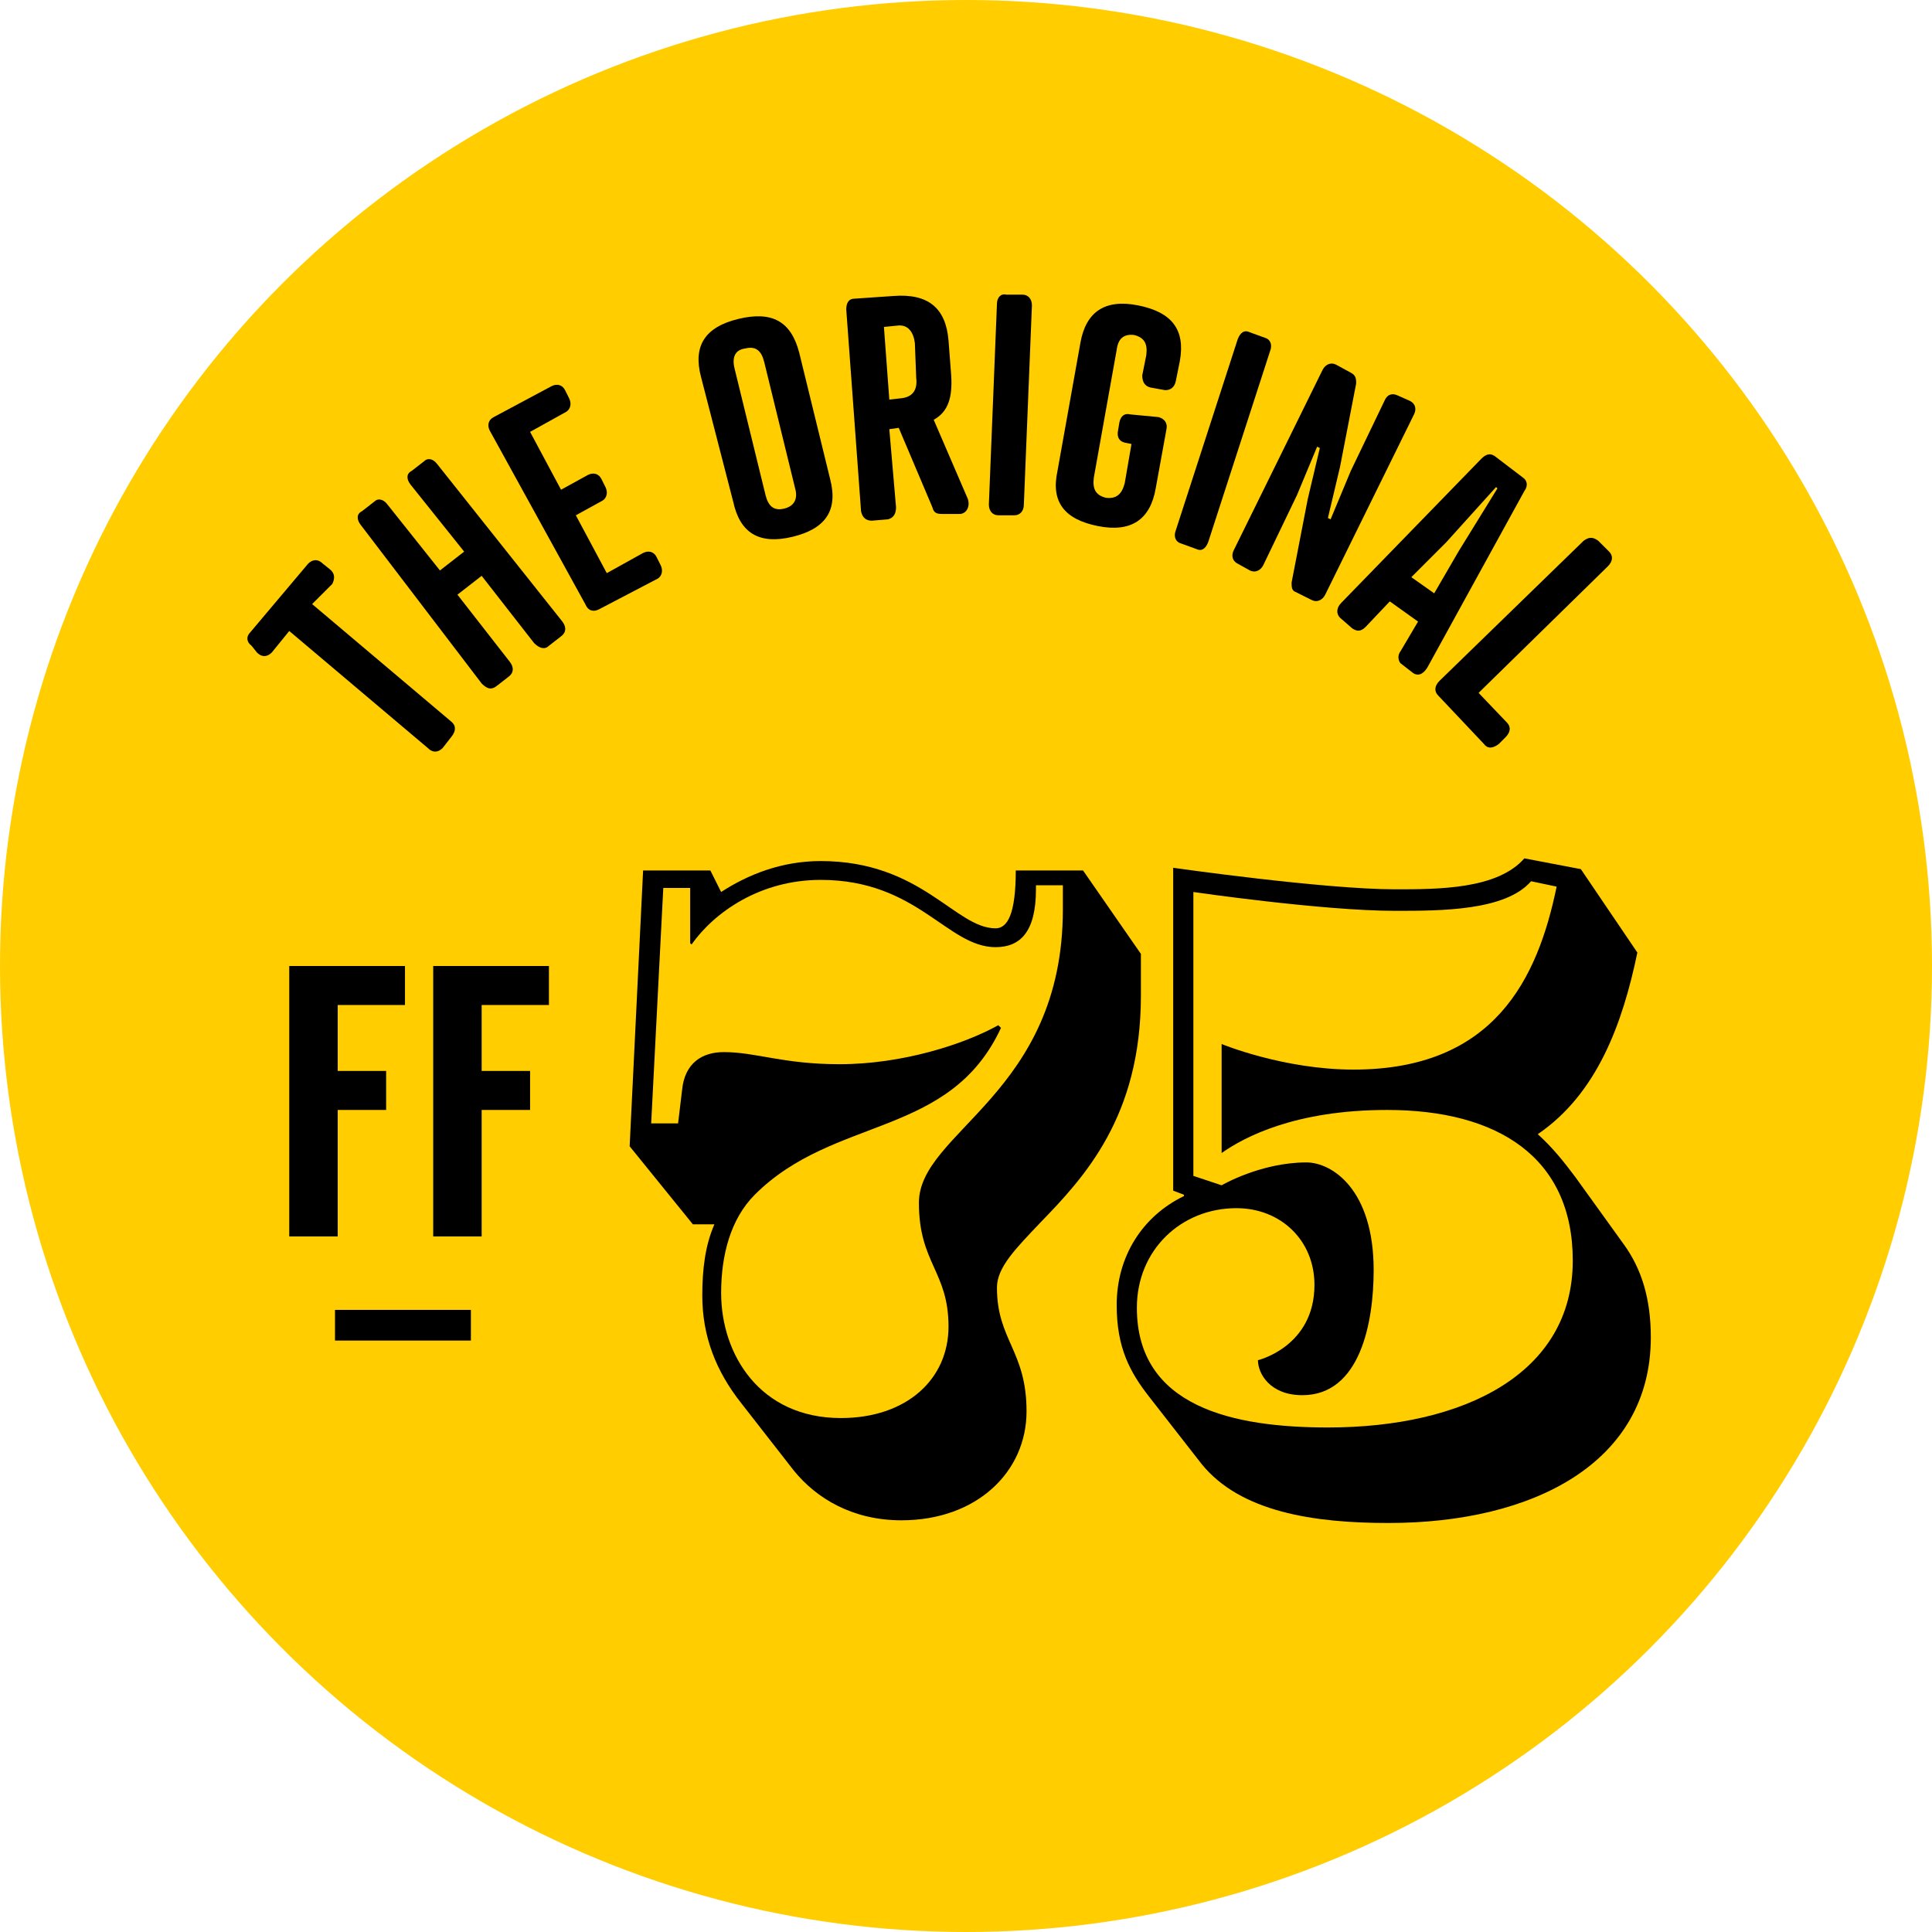
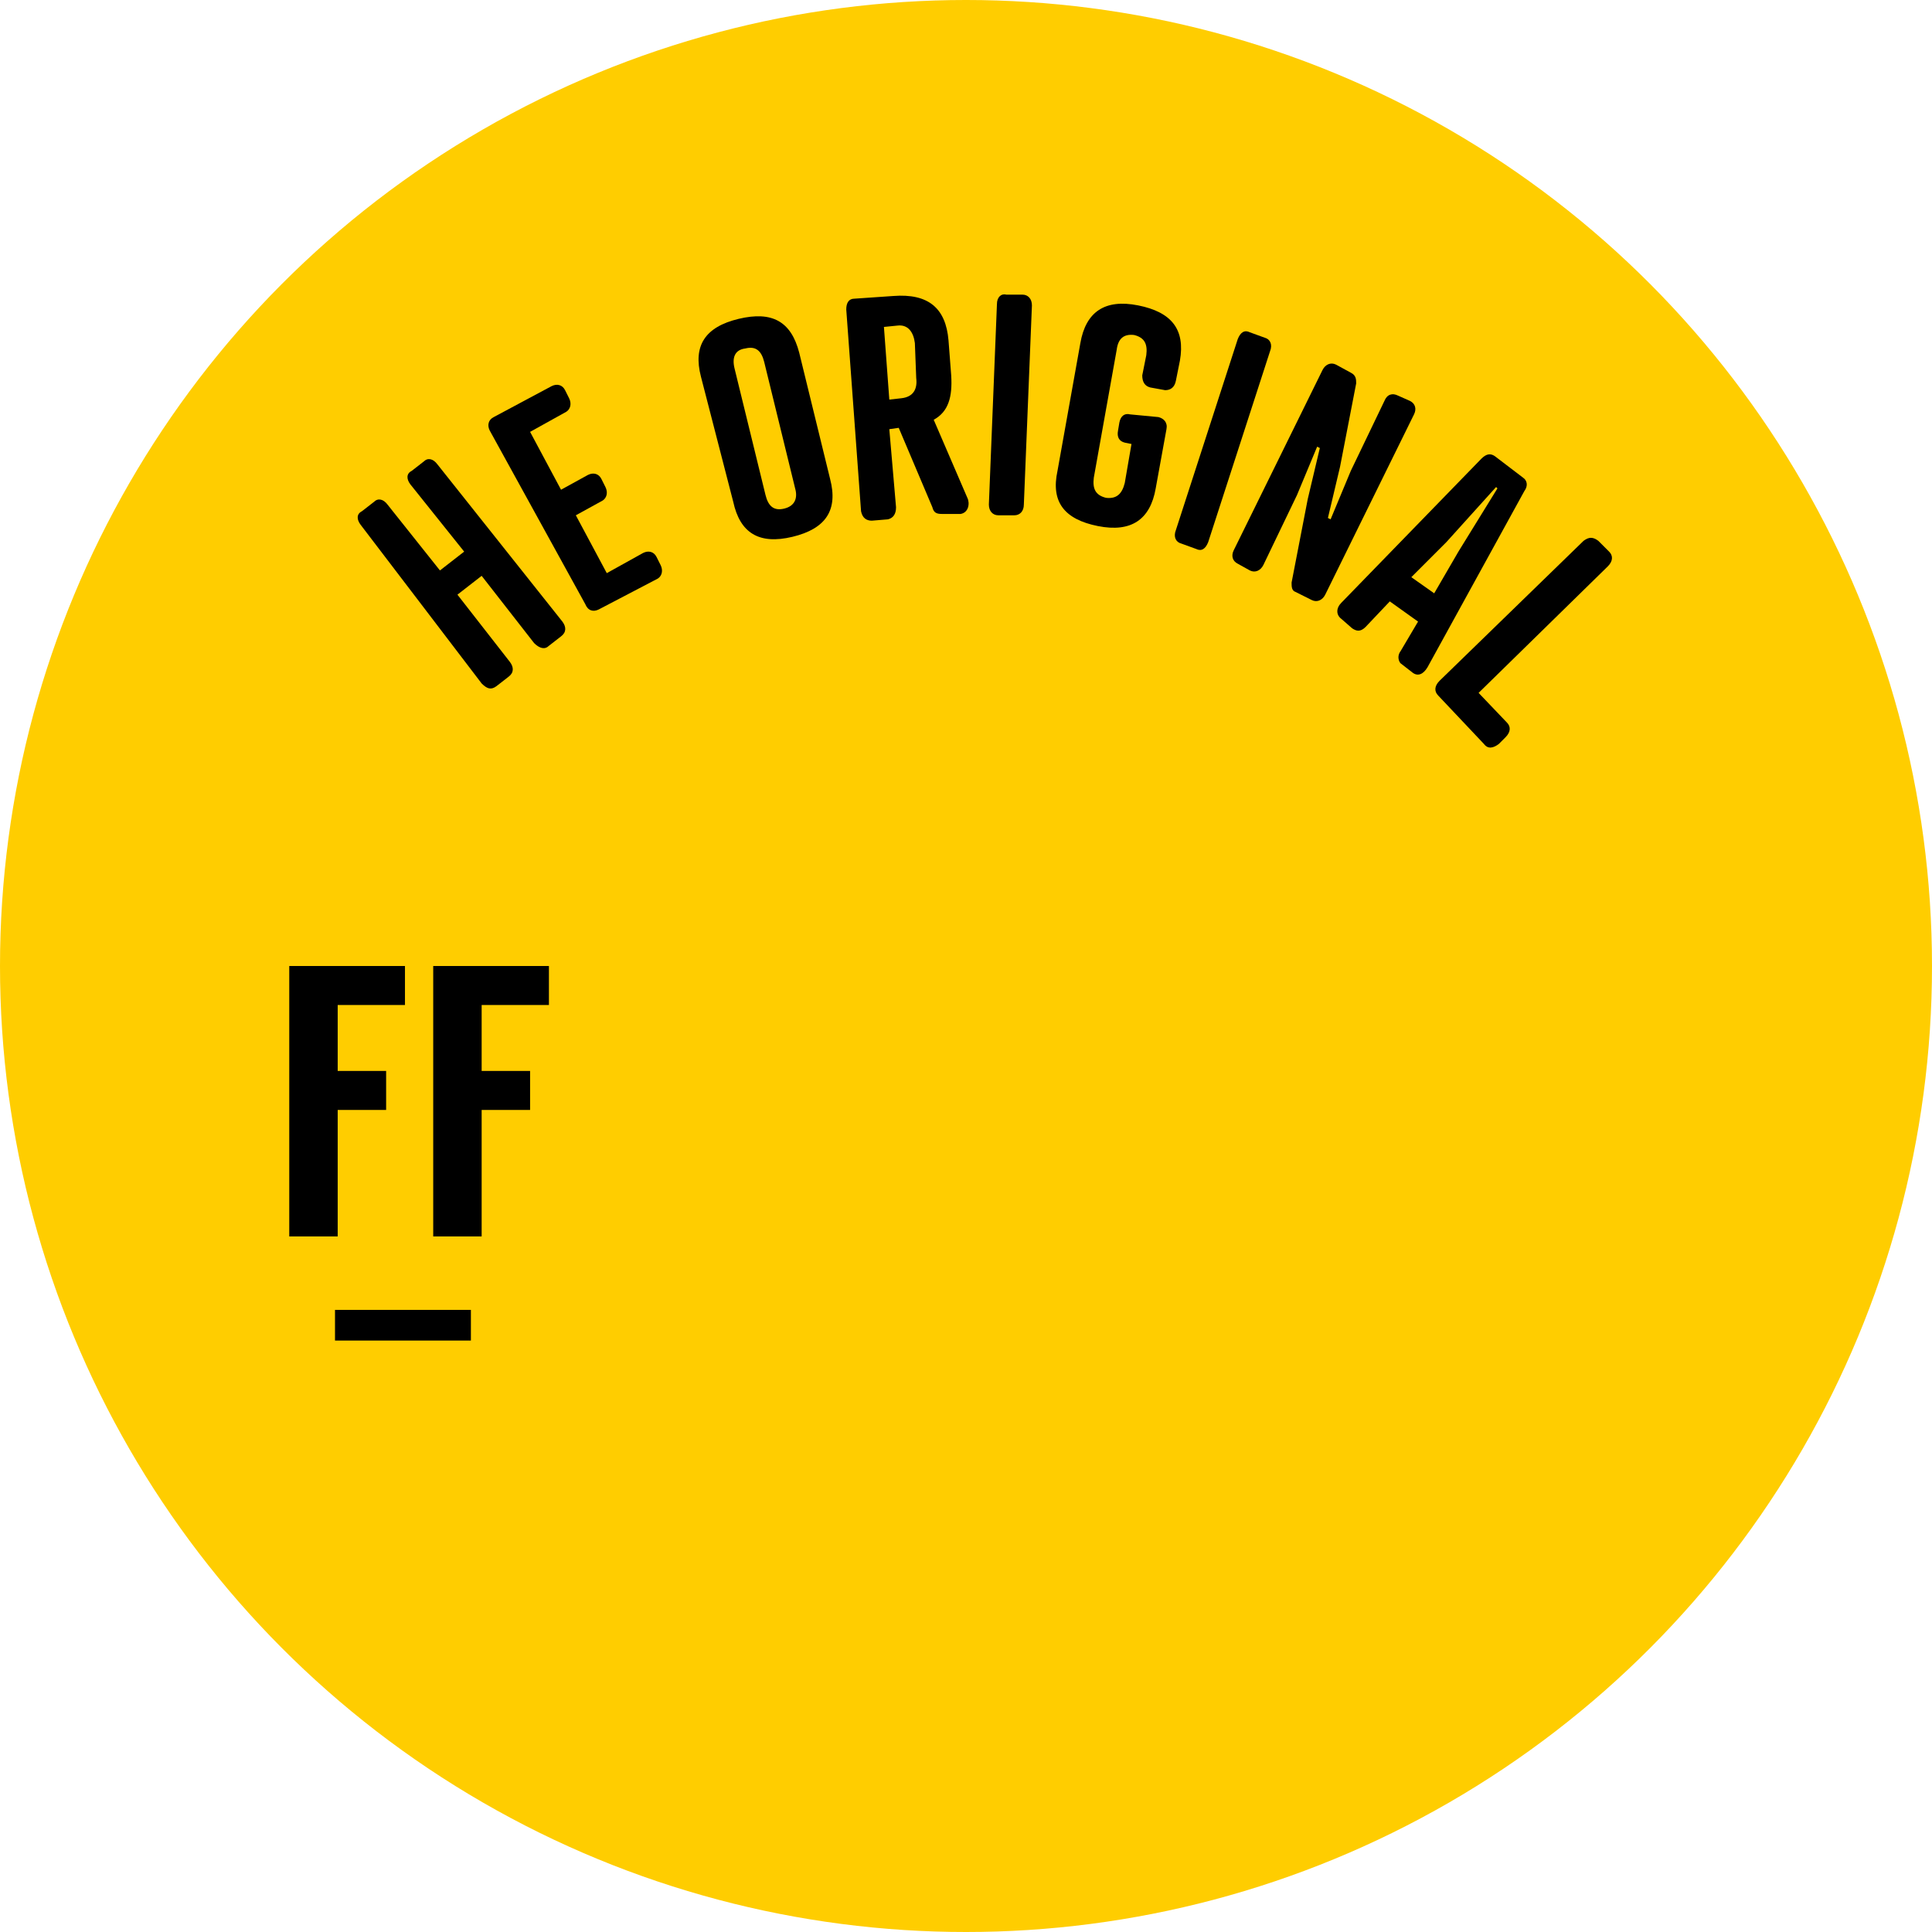
<svg xmlns="http://www.w3.org/2000/svg" version="1.1" id="Layer_1" x="0px" y="0px" viewBox="0 0 143.6 143.6" style="enable-background:new 0 0 143.6 143.6;" xml:space="preserve">
  <style type="text/css">
	.st0{fill:#FFCD00;}
	.st1{fill:none;stroke:#000000;stroke-width:2.279;stroke-miterlimit:10;}
</style>
  <g>
    <circle class="st0" cx="71.8" cy="71.8" r="71.8" />
    <g>
      <g>
        <g>
-           <path d="M55.1,104.3c-1.9-2.4-2.9-5-2.9-8c0-1.9,0.2-3.7,0.9-5.3h-1.6l-4.7-5.8l1-20.5h5l0.8,1.6c2-1.3,4.5-2.3,7.4-2.3      c7.5,0,10,5,13,5c0.9,0,1.5-1.1,1.5-4.3h5l4.3,6.2v3.1c0,9-4.2,13.5-7.5,16.9c-1.8,1.9-3.2,3.3-3.2,4.8c0,3.9,2.2,4.7,2.2,9.2      c0,4.5-3.7,8.1-9.3,8.1c-3.6,0-6.3-1.6-8-3.7L55.1,104.3z M77,66.1c0,3.2-1.2,4.3-3,4.3c-3.6,0-5.8-5-13-5      c-4.5,0-7.9,2.4-9.6,4.8l-0.1-0.1v-4.1h-2l-0.9,17.5h2l0.3-2.5c0.2-2,1.5-2.8,3.1-2.8c2.4,0,4.4,0.9,8.6,0.9      c4.7,0,9.3-1.5,11.8-2.9l0.2,0.2c-3.8,8.2-12.4,6.5-18.3,12.4c-1.8,1.8-2.5,4.5-2.5,7.3c0,4.6,2.9,9.3,8.9,9.3      c4.9,0,8-2.9,8-6.8c0-4.1-2.2-4.7-2.2-9.2c0-5.3,10.7-8.1,10.7-21.8v-1.8H77z" />
-           <path d="M121.7,70.8c-1.1,5.3-3,10.5-7.4,13.5c1.1,1,1.9,2,2.8,3.2l3.6,5c1.3,1.8,2,4,2,6.9c0,9.3-8.7,13.8-19.5,13.8      c-5.5,0-11-0.8-13.9-4.4l-3.9-5c-1.4-1.8-2.4-3.6-2.4-6.8c0-3.6,1.9-6.6,5-8.1v-0.1l-0.8-0.3V64.5c0,0,11.2,1.6,16.5,1.6      c3.2,0,7.6,0,9.6-2.3l4.2,0.8L121.7,70.8z M103.1,82.5c-6.8,0-10.6,2-12.3,3.2v-8.1c0,0,4.6,1.9,9.8,1.9      c10.5,0,13.7-6.8,15.1-13.6l-1.9-0.4c-1.9,2.2-6.7,2.2-10.1,2.2c-5.4,0-15-1.4-15-1.4v21.1l2.1,0.7c0,0,2.9-1.7,6.3-1.7      c1.9,0,5,2,5,8c0,3.9-1,9.3-5.3,9.3c-2.4,0-3.3-1.6-3.3-2.6c0,0,4.2-1,4.2-5.6c0-3.3-2.5-5.7-5.8-5.7c-4.1,0-7.4,3.1-7.4,7.4      c0,7.4,7.2,8.9,14.2,8.9c10.1,0,18.2-4,18.2-12.4C116.9,86,111.3,82.5,103.1,82.5z" />
-         </g>
+           </g>
        <g>
          <path d="M25.1,74.7v4.9h3.6v2.9h-3.6v9.4h-3.6V71.8h8.6v2.9H25.1z" />
          <path d="M35.8,74.7v4.9h3.6v2.9h-3.6v9.4h-3.6V71.8h8.6v2.9H35.8z" />
        </g>
        <line class="st1" x1="24.9" y1="98.5" x2="35" y2="98.5" />
      </g>
      <g>
-         <path d="M23.2,44.9l10.3,8.7c0.4,0.3,0.4,0.7,0.1,1.1l-0.7,0.9c-0.3,0.3-0.7,0.4-1.1,0l-10.3-8.7l-1.3,1.6     c-0.3,0.3-0.7,0.4-1.1,0L18.7,48c-0.4-0.3-0.4-0.7-0.1-1l4.3-5.1c0.3-0.3,0.7-0.4,1.1,0l0.5,0.4c0.4,0.3,0.4,0.7,0.2,1.1     L23.2,44.9z" />
        <path d="M32.7,42.4l1.8-1.4l-4-5c-0.3-0.4-0.3-0.8,0.1-1l0.9-0.7c0.3-0.3,0.7-0.2,1,0.2l9.3,11.7c0.3,0.4,0.3,0.8-0.1,1.1     l-0.9,0.7c-0.3,0.3-0.7,0.2-1.1-0.2l-3.9-5l-1.8,1.4l3.9,5c0.3,0.4,0.3,0.8-0.1,1.1l-0.9,0.7c-0.4,0.3-0.7,0.2-1.1-0.2L26.8,39     c-0.3-0.4-0.3-0.8,0.1-1l0.9-0.7c0.3-0.3,0.7-0.2,1,0.2L32.7,42.4z" />
        <path d="M41,28.7c0.4-0.2,0.8-0.1,1,0.3l0.3,0.6c0.2,0.4,0.1,0.8-0.2,1l-2.7,1.5l2.3,4.3l2-1.1c0.4-0.2,0.8-0.1,1,0.3l0.3,0.6     c0.2,0.4,0.1,0.8-0.2,1l-2,1.1l2.3,4.3l2.7-1.5c0.4-0.2,0.8-0.1,1,0.3l0.3,0.6c0.2,0.4,0.1,0.8-0.2,1l-4.4,2.3     c-0.4,0.2-0.8,0.1-1-0.4L36.4,32c-0.2-0.4-0.1-0.8,0.3-1L41,28.7z" />
        <path d="M59.4,26.2l2.3,9.4c0.6,2.3-0.3,3.7-2.8,4.3c-2.5,0.6-3.9-0.3-4.4-2.6L52.1,28c-0.6-2.3,0.3-3.7,2.8-4.3     C57.4,23.1,58.8,23.9,59.4,26.2z M54.6,27.4l2.3,9.4c0.2,0.8,0.6,1.2,1.4,1c0.8-0.2,1-0.8,0.8-1.5l-2.3-9.4     c-0.2-0.8-0.6-1.2-1.4-1C54.6,26,54.4,26.6,54.6,27.4z" />
        <path d="M69.4,31.2l2.5,5.8c0.2,0.4,0.1,1.1-0.5,1.2L70,38.2c-0.4,0-0.6-0.1-0.7-0.5l-2.5-5.9l-0.7,0.1l0.5,5.8     c0,0.5-0.2,0.8-0.6,0.9l-1.2,0.1c-0.4,0-0.7-0.2-0.8-0.7L62.9,23c0-0.5,0.2-0.8,0.6-0.8l2.9-0.2c2.6-0.2,3.9,0.9,4.1,3.3l0.2,2.6     C70.8,29.5,70.5,30.6,69.4,31.2z M67,29.6c0.9-0.1,1.2-0.7,1.1-1.5L68,25.5c-0.1-0.8-0.5-1.4-1.3-1.3l-1,0.1l0.4,5.4L67,29.6z" />
        <path d="M76.1,37.5c0,0.5-0.3,0.8-0.7,0.8l-1.2,0c-0.4,0-0.7-0.3-0.7-0.8l0.6-14.9c0-0.5,0.3-0.8,0.7-0.7l1.2,0     c0.4,0,0.7,0.3,0.7,0.8L76.1,37.5z" />
        <path d="M86.1,31c0.4,0.1,0.7,0.4,0.6,0.9l-0.8,4.4c-0.4,2.3-1.8,3.3-4.3,2.8c-2.5-0.5-3.5-1.8-3-4.1l1.7-9.5     c0.4-2.3,1.8-3.3,4.3-2.8c2.5,0.5,3.5,1.8,3.1,4.1l-0.3,1.5c-0.1,0.5-0.4,0.7-0.8,0.7l-1.1-0.2c-0.4-0.1-0.6-0.4-0.6-0.9l0.3-1.5     c0.1-0.8-0.1-1.3-0.9-1.5c-0.8-0.1-1.2,0.3-1.3,1.1l-1.7,9.5c-0.1,0.8,0.1,1.3,0.9,1.5c0.8,0.1,1.2-0.3,1.4-1.1l0.5-2.9l-0.5-0.1     c-0.4-0.1-0.6-0.4-0.5-0.9l0.1-0.6c0.1-0.5,0.4-0.7,0.8-0.6L86.1,31z" />
        <path d="M89.8,40.3c-0.2,0.5-0.5,0.7-0.9,0.5l-1.1-0.4c-0.4-0.1-0.6-0.5-0.4-1l4.6-14.2c0.2-0.5,0.5-0.7,0.9-0.5l1.1,0.4     c0.4,0.1,0.6,0.5,0.4,1L89.8,40.3z" />
        <path d="M102.9,29.8c0.2-0.5,0.6-0.6,1-0.4l0.9,0.4c0.4,0.2,0.5,0.6,0.3,1l-6.6,13.4c-0.2,0.4-0.6,0.6-1,0.4l-1.2-0.6     C96,43.9,96,43.6,96,43.3l1.2-6.2l0.9-3.8l-0.2-0.1l-1.5,3.6L93.9,42c-0.2,0.4-0.6,0.6-1,0.4L92,41.9c-0.4-0.2-0.5-0.6-0.3-1     l6.6-13.4c0.2-0.4,0.6-0.6,1-0.4l1.1,0.6c0.4,0.2,0.4,0.5,0.4,0.8l-1.2,6.2l-0.9,3.8l0.2,0.1l1.5-3.6L102.9,29.8z" />
        <path d="M104.1,48.4l1.3-2.2l-2.1-1.5l-1.8,1.9c-0.4,0.4-0.7,0.3-1,0.1L99.7,46c-0.4-0.3-0.4-0.8,0-1.2l10.4-10.7     c0.4-0.4,0.7-0.4,1-0.2l2.1,1.6c0.3,0.2,0.4,0.6,0.1,1l-7.2,13.1c-0.3,0.5-0.7,0.7-1.1,0.4l-0.9-0.7     C104,49.2,103.8,48.8,104.1,48.4z M104.9,42.9l1.7,1.2l1.8-3.1l2.9-4.7l-0.1-0.1l-3.7,4.1L104.9,42.9z" />
        <path d="M109.9,51.5l2.1,2.2c0.3,0.3,0.3,0.7-0.1,1.1l-0.5,0.5c-0.4,0.3-0.8,0.4-1.1,0l-3.4-3.6c-0.3-0.3-0.3-0.7,0.1-1.1     l10.7-10.4c0.4-0.3,0.7-0.3,1.1,0l0.8,0.8c0.3,0.3,0.3,0.7-0.1,1.1L109.9,51.5z" />
      </g>
    </g>
  </g>
</svg>